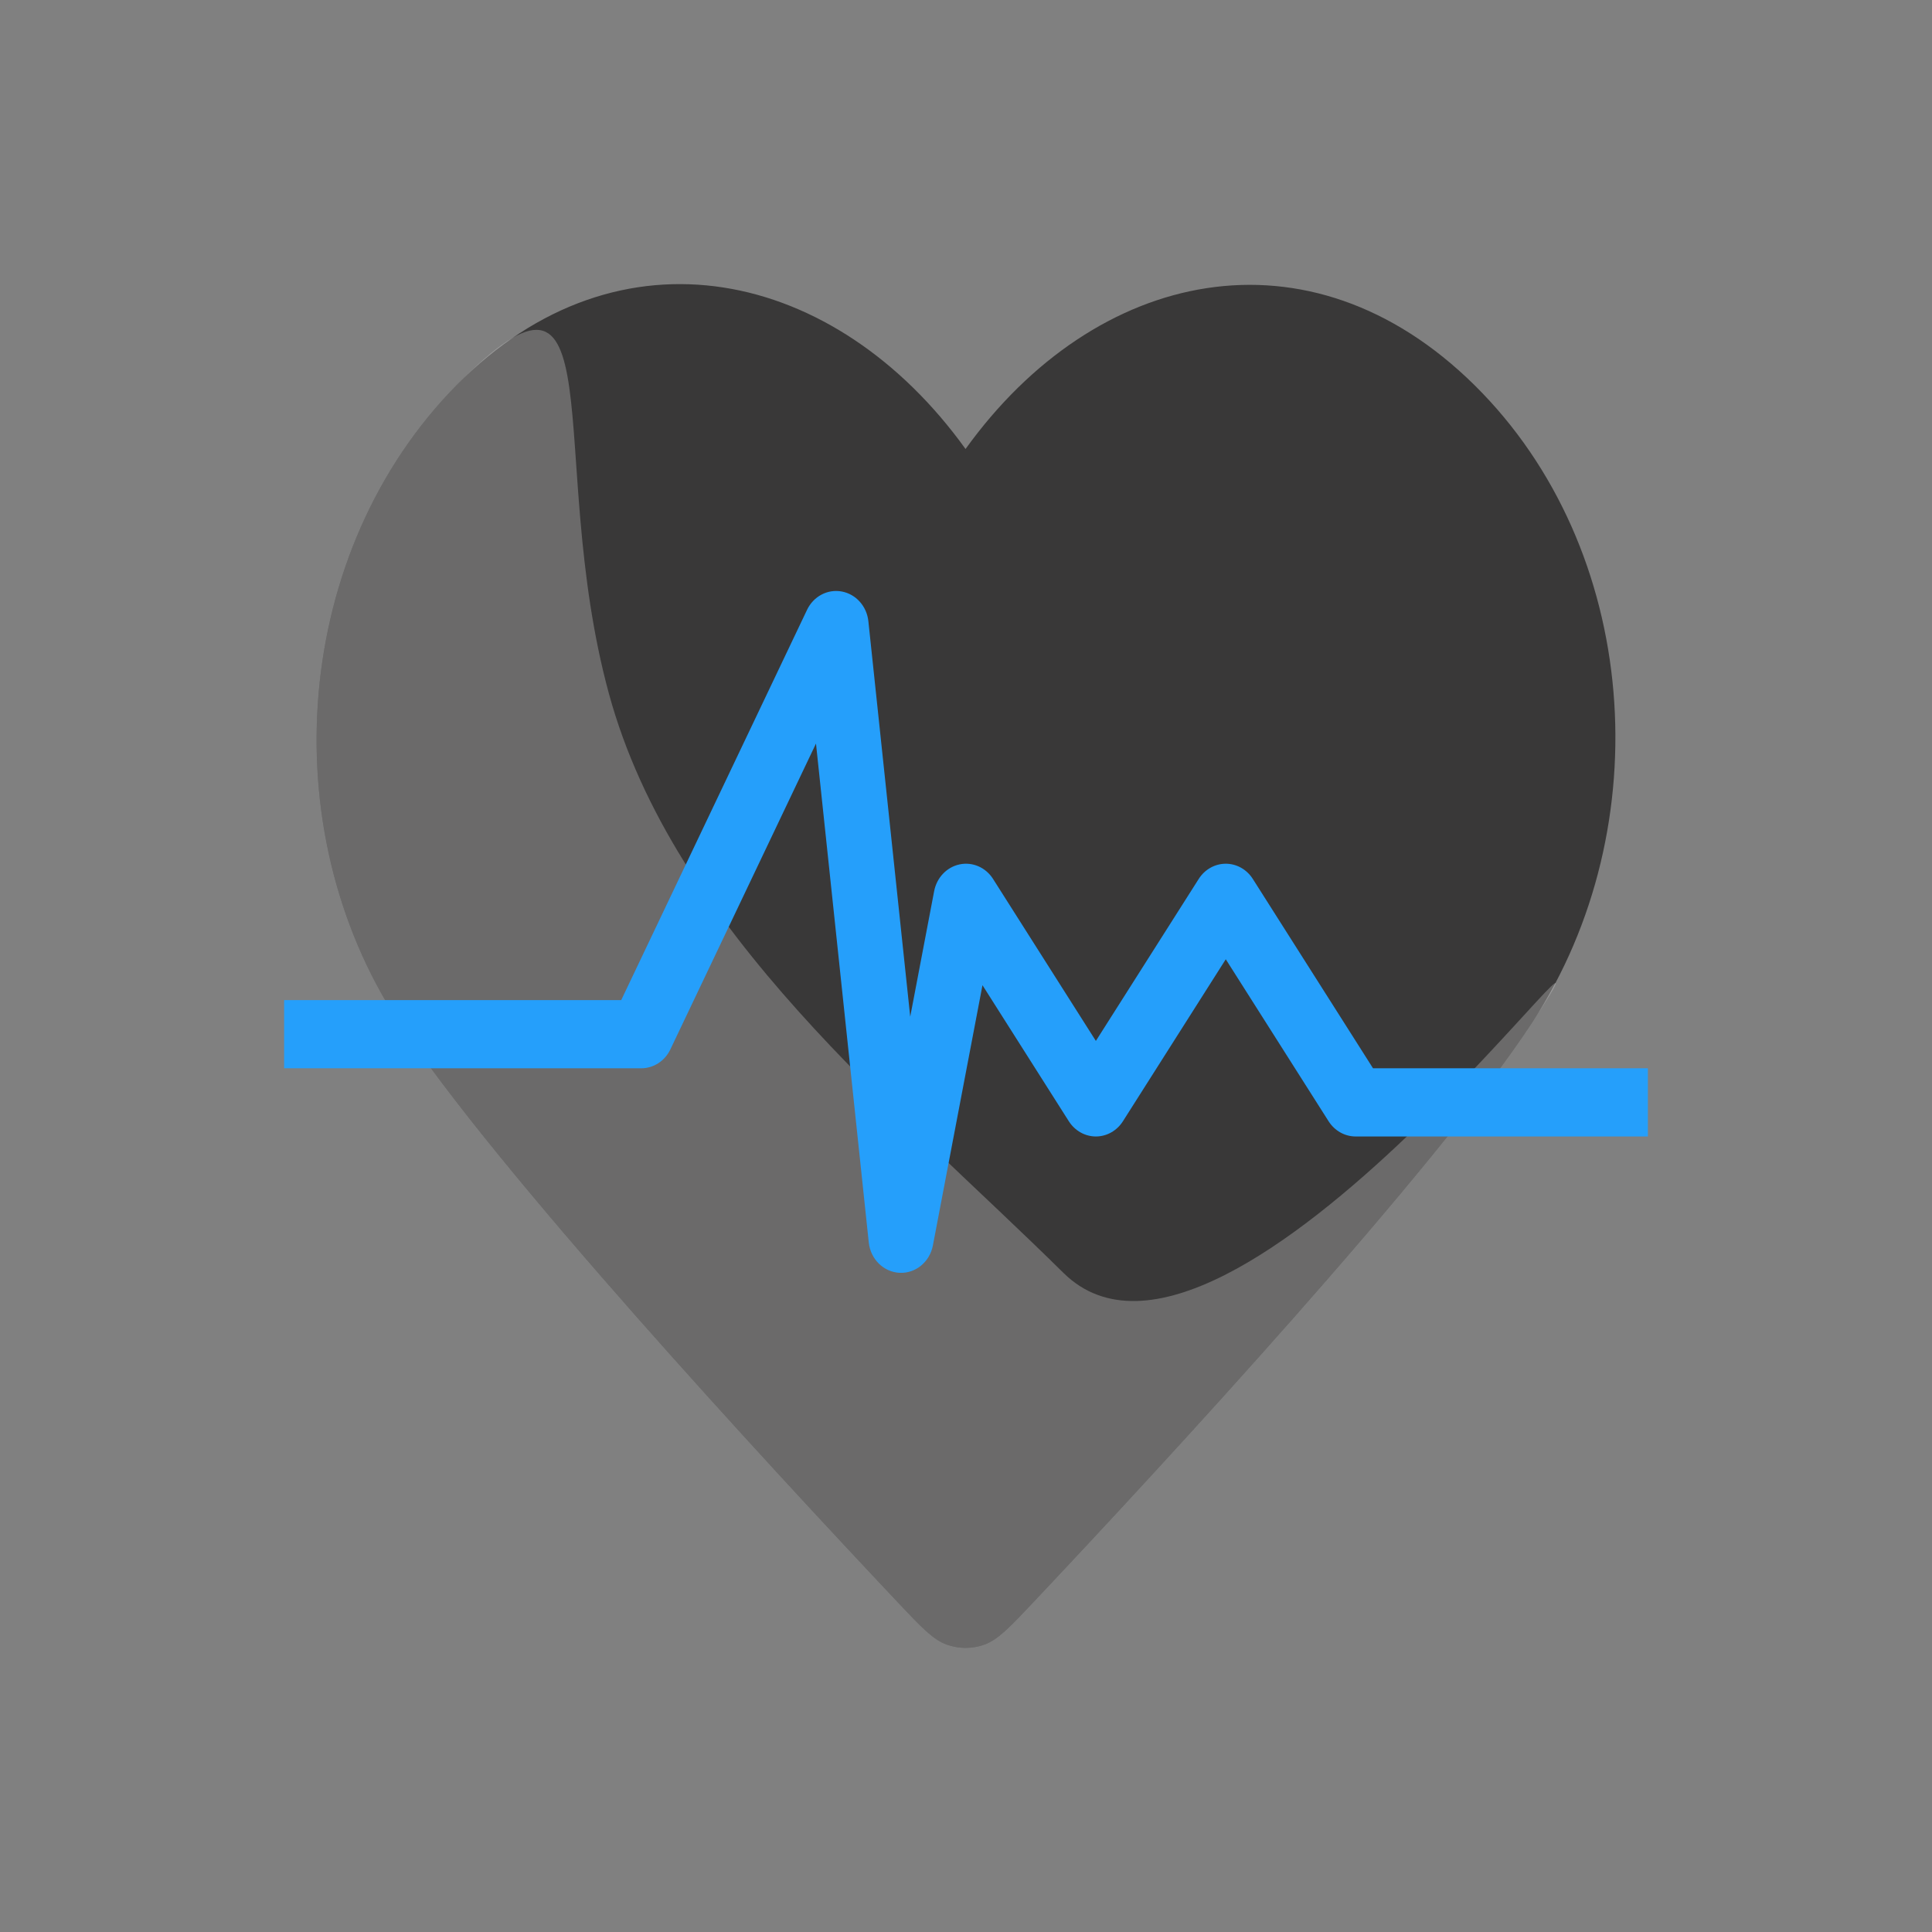
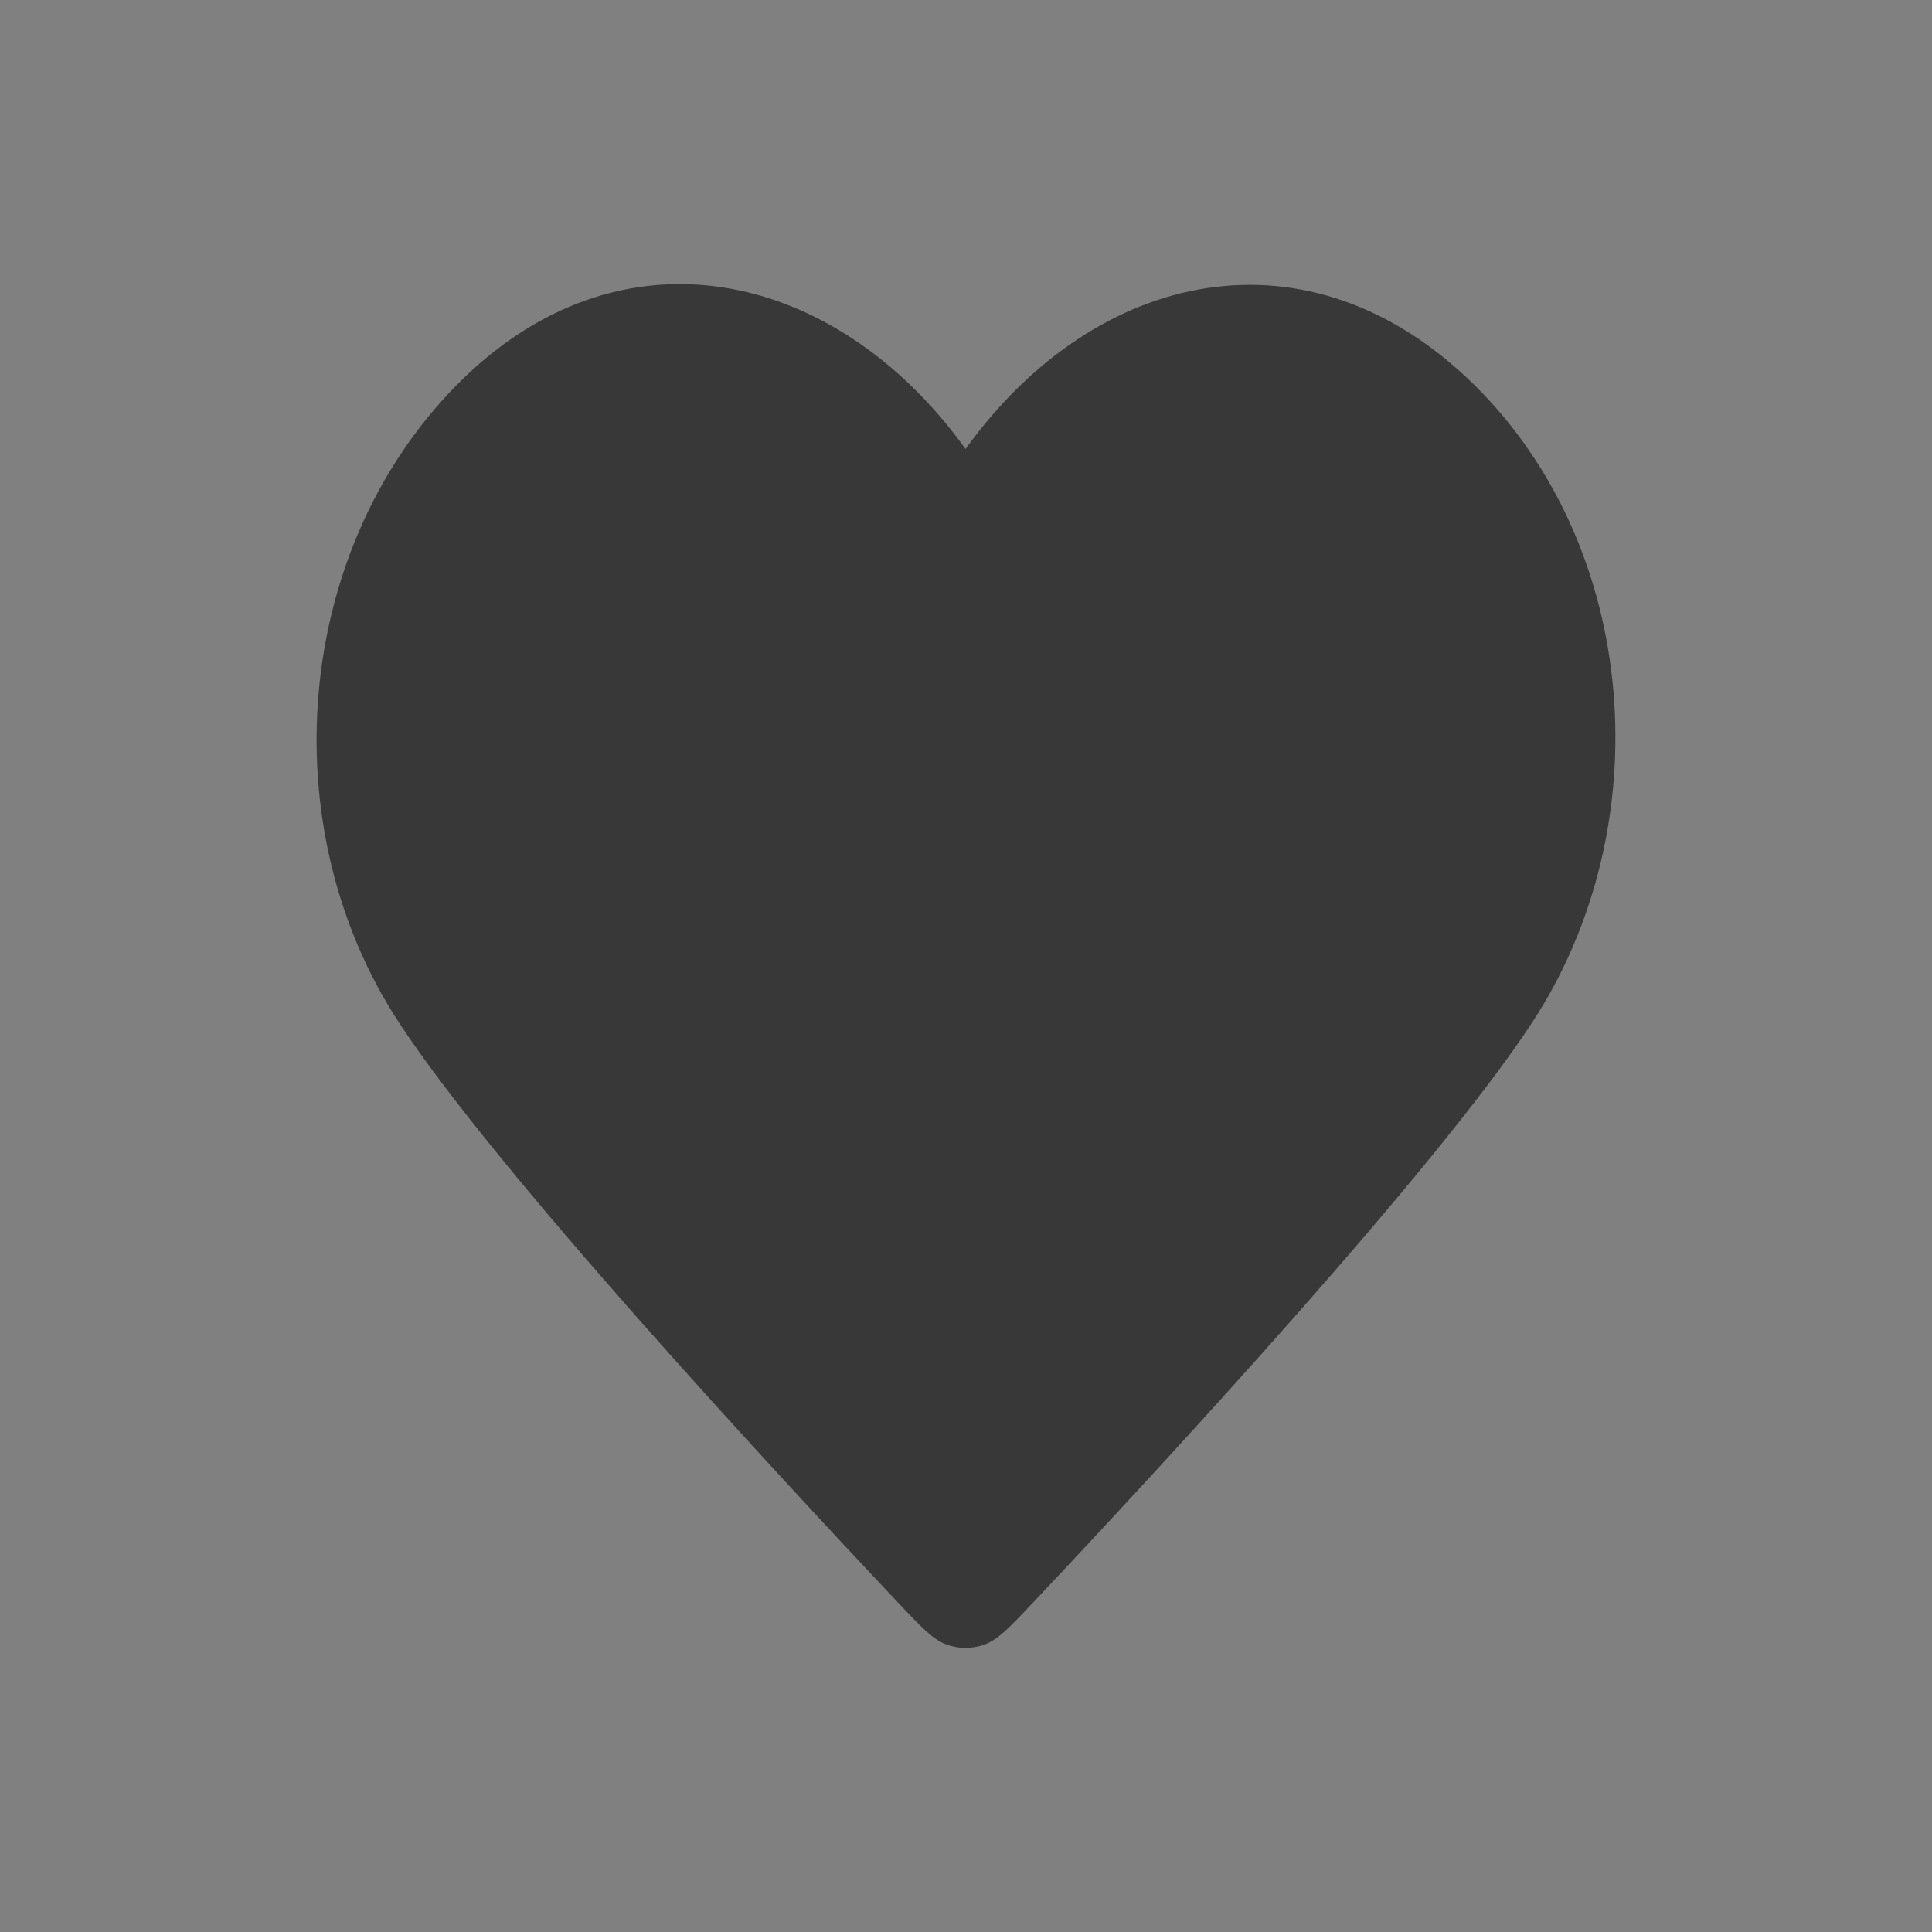
<svg xmlns="http://www.w3.org/2000/svg" width="68" height="68" viewBox="0 0 68 68" fill="none">
  <rect x="0" y="0" width="68" height="68" fill="#808080" stroke="none" />
  <path d="M33.984 15.803C29.414 9.452 21.793 7.744 16.068 13.559C10.342 19.375 9.536 29.098 14.032 35.975C17.428 41.17 27.077 51.6 31.595 56.392C32.426 57.273 32.841 57.714 33.327 57.887C33.749 58.038 34.219 58.038 34.641 57.887C35.127 57.714 35.542 57.273 36.373 56.392C40.891 51.6 50.54 41.17 53.936 35.975C58.432 29.098 57.725 19.314 51.901 13.559C46.076 7.805 38.554 9.452 33.984 15.803Z" fill="#393838" />
-   <path d="M21.428 24.4C19.143 16 21.793 7.744 16.068 13.559C10.342 19.375 9.536 29.098 14.032 35.975C17.428 41.17 27.077 51.599 31.595 56.392C32.426 57.273 32.841 57.714 33.327 57.887C33.749 58.038 34.219 58.038 34.641 57.887C35.127 57.714 35.542 57.273 36.373 56.392C40.891 51.599 50.54 41.17 53.936 35.975C58.432 29.098 43.252 50.554 37.428 44.8C31.604 39.046 23.714 32.8 21.428 24.4Z" fill="white" fill-opacity="0.25" />
-   <path fill-rule="evenodd" clip-rule="evenodd" d="M29.629 20.819C30.128 20.912 30.509 21.339 30.564 21.867L32.037 35.785L32.879 31.365C32.97 30.889 33.325 30.517 33.778 30.423C34.232 30.329 34.694 30.53 34.951 30.934L38.571 36.637L42.192 30.934C42.404 30.601 42.761 30.4 43.143 30.4C43.525 30.4 43.882 30.601 44.094 30.934L48.326 37.6H58V40H47.714C47.332 40 46.975 39.799 46.763 39.466L43.143 33.763L39.522 39.466C39.31 39.799 38.953 40 38.571 40C38.189 40 37.833 39.799 37.62 39.466L34.58 34.676L32.835 43.835C32.724 44.416 32.228 44.825 31.665 44.799C31.102 44.773 30.641 44.321 30.578 43.733L28.72 26.171L23.594 36.937C23.4 37.343 23.004 37.6 22.571 37.6H10V35.2H21.865L28.406 21.463C28.633 20.988 29.131 20.725 29.629 20.819Z" fill="#259FFB" />
</svg>